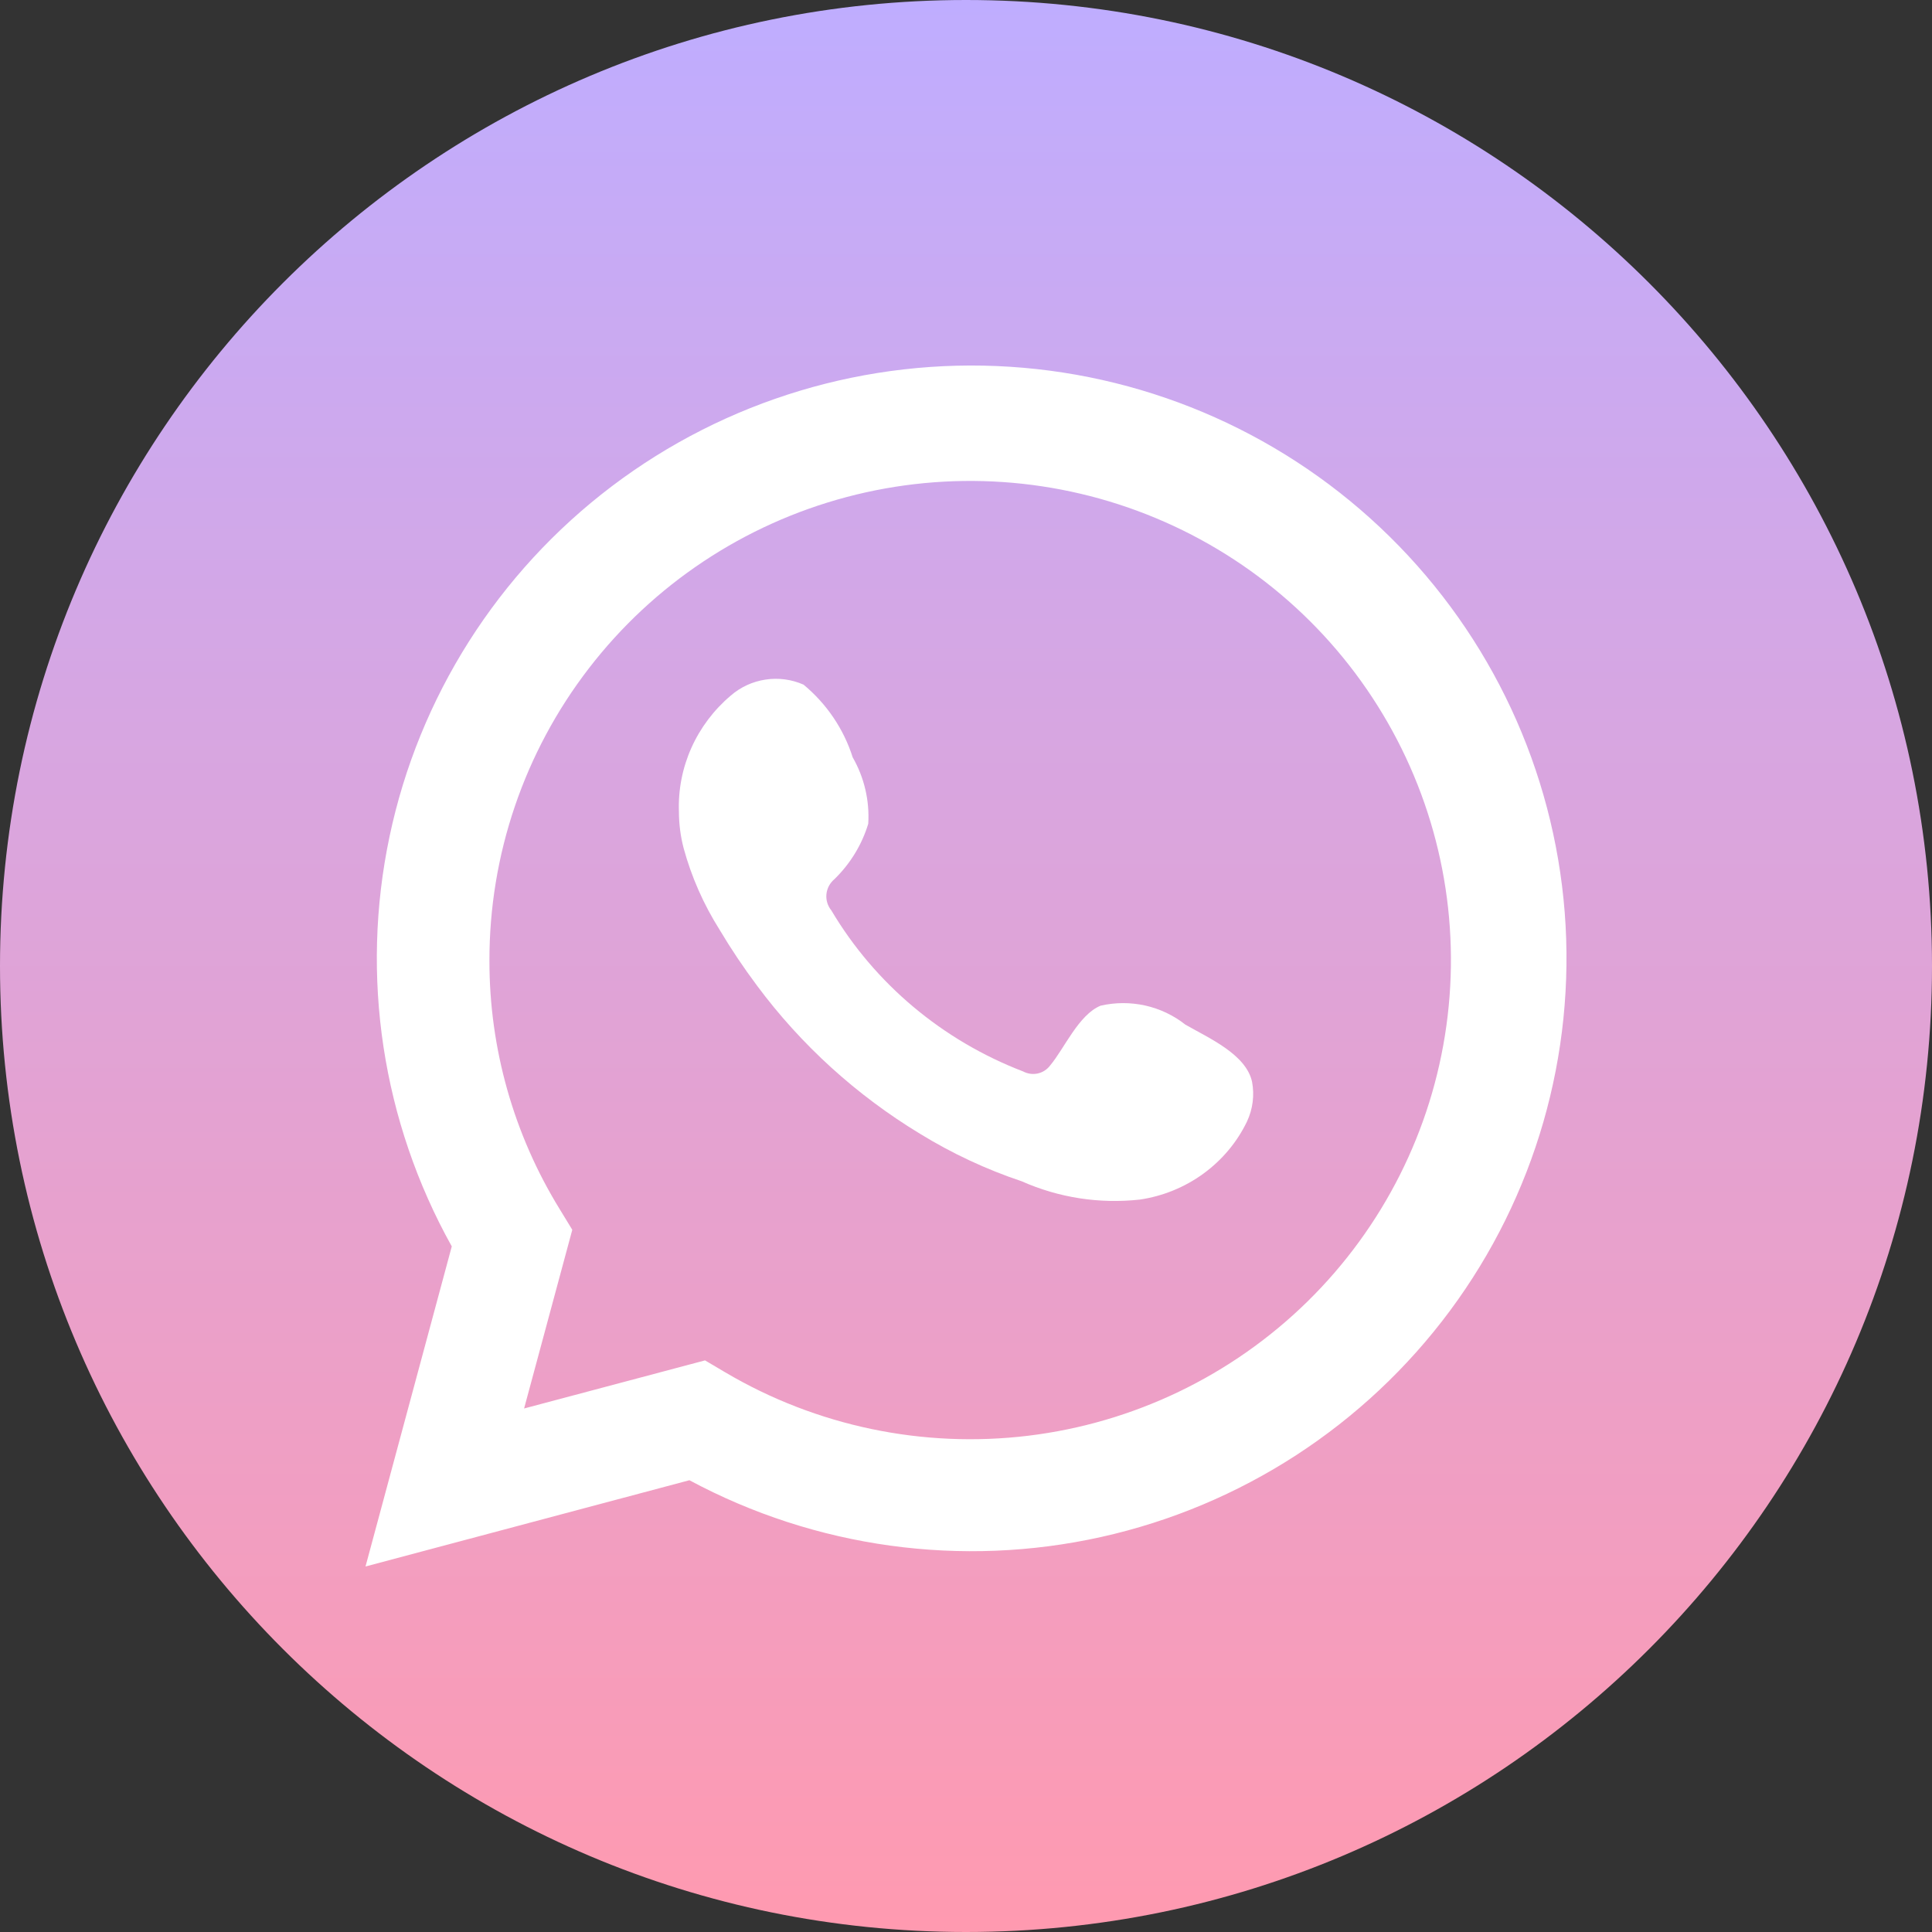
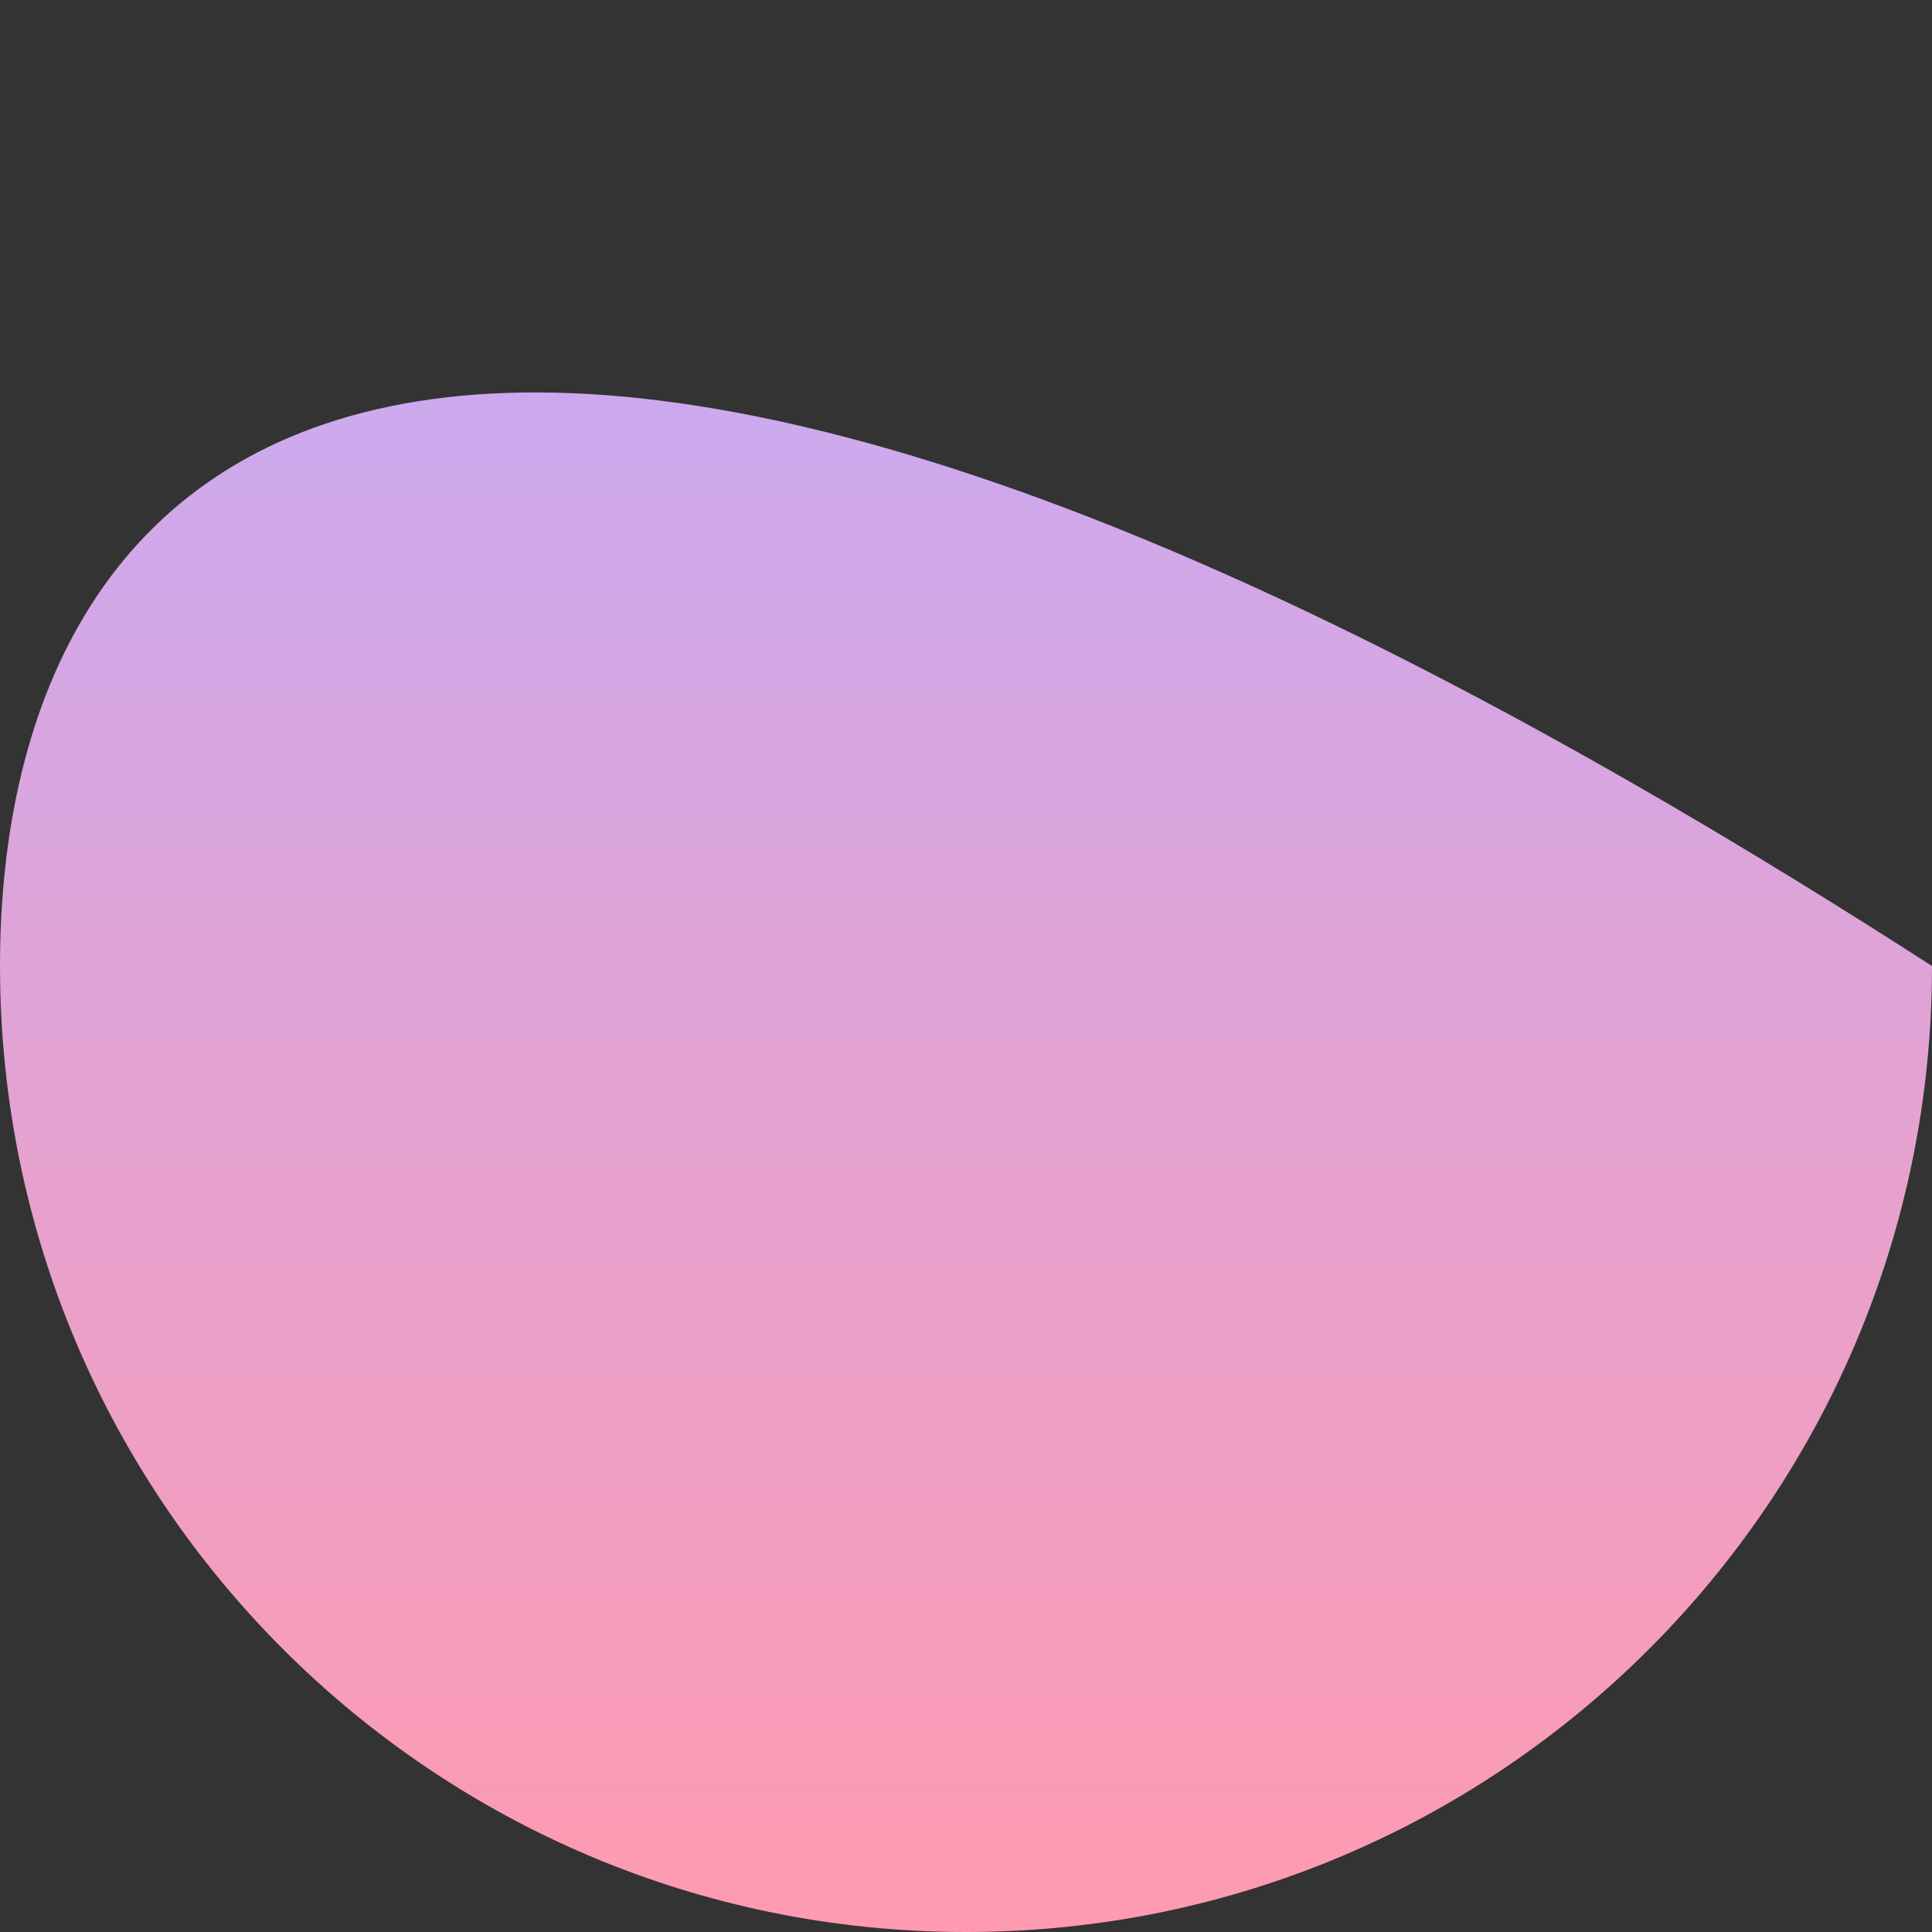
<svg xmlns="http://www.w3.org/2000/svg" width="37" height="37" viewBox="0 0 37 37" fill="none">
  <rect x="0" y="0" width="37" height="37" fill="#333333" stroke="none" />
-   <path d="M18.5 37C28.717 37 37 28.717 37 18.5C37 8.283 28.717 0 18.5 0C8.283 0 0 8.283 0 18.5C0 28.717 8.283 37 18.5 37Z" fill="url(#paint0_linear_3048_11092)" />
-   <path d="M7 30L8.652 23.87C7.32 21.482 6.896 18.695 7.46 16.021C8.023 13.347 9.535 10.965 11.718 9.312C13.901 7.66 16.609 6.847 19.344 7.024C22.08 7.2 24.66 8.354 26.611 10.274C28.562 12.193 29.753 14.749 29.966 17.473C30.178 20.197 29.398 22.906 27.768 25.103C26.138 27.3 23.768 28.838 21.093 29.434C18.418 30.03 15.616 29.644 13.203 28.348L7 30ZM13.502 26.053L13.886 26.28C15.634 27.313 17.675 27.74 19.692 27.496C21.709 27.251 23.588 26.348 25.037 24.928C26.485 23.508 27.422 21.65 27.7 19.644C27.979 17.638 27.584 15.597 26.576 13.838C25.569 12.079 24.007 10.702 22.132 9.921C20.258 9.14 18.176 8.998 16.213 9.519C14.249 10.04 12.514 11.193 11.277 12.8C10.039 14.406 9.37 16.375 9.373 18.4C9.372 20.079 9.838 21.726 10.719 23.157L10.96 23.552L10.037 26.974L13.502 26.053Z" fill="url(#paint1_linear_3048_11092)" />
-   <path fill-rule="evenodd" clip-rule="evenodd" d="M22.7 19.622C22.476 19.445 22.213 19.32 21.932 19.257C21.651 19.195 21.359 19.195 21.078 19.26C20.657 19.432 20.384 20.08 20.112 20.404C20.054 20.482 19.97 20.537 19.875 20.558C19.779 20.579 19.679 20.565 19.593 20.519C18.049 19.926 16.755 18.84 15.921 17.435C15.85 17.348 15.816 17.236 15.827 17.125C15.838 17.014 15.893 16.91 15.979 16.838C16.283 16.543 16.506 16.178 16.628 15.776C16.655 15.333 16.552 14.891 16.33 14.504C16.158 13.962 15.832 13.479 15.389 13.112C15.161 13.011 14.908 12.977 14.66 13.015C14.413 13.052 14.181 13.159 13.994 13.322C13.67 13.596 13.412 13.939 13.24 14.324C13.068 14.709 12.987 15.127 13.002 15.547C13.003 15.783 13.033 16.018 13.093 16.246C13.243 16.796 13.475 17.32 13.78 17.804C14.001 18.175 14.241 18.533 14.5 18.879C15.343 20.013 16.403 20.976 17.621 21.714C18.232 22.089 18.885 22.395 19.567 22.623C20.276 22.938 21.058 23.059 21.831 22.973C22.271 22.908 22.689 22.737 23.046 22.477C23.404 22.216 23.691 21.874 23.881 21.479C23.993 21.241 24.027 20.974 23.978 20.716C23.862 20.188 23.142 19.877 22.7 19.622Z" fill="white" />
+   <path d="M18.5 37C28.717 37 37 28.717 37 18.5C8.283 0 0 8.283 0 18.5C0 28.717 8.283 37 18.5 37Z" fill="url(#paint0_linear_3048_11092)" />
  <defs>
    <linearGradient id="paint0_linear_3048_11092" x1="18.5" y1="0" x2="18.5" y2="37" gradientUnits="userSpaceOnUse">
      <stop stop-color="#BFADFF" />
      <stop offset="1" stop-color="#FF9AB0" />
    </linearGradient>
    <linearGradient id="paint1_linear_3048_11092" x1="18.5" y1="7" x2="18.5" y2="30" gradientUnits="userSpaceOnUse">
      <stop stop-color="white" />
      <stop offset="1" stop-color="white" />
    </linearGradient>
  </defs>
</svg>